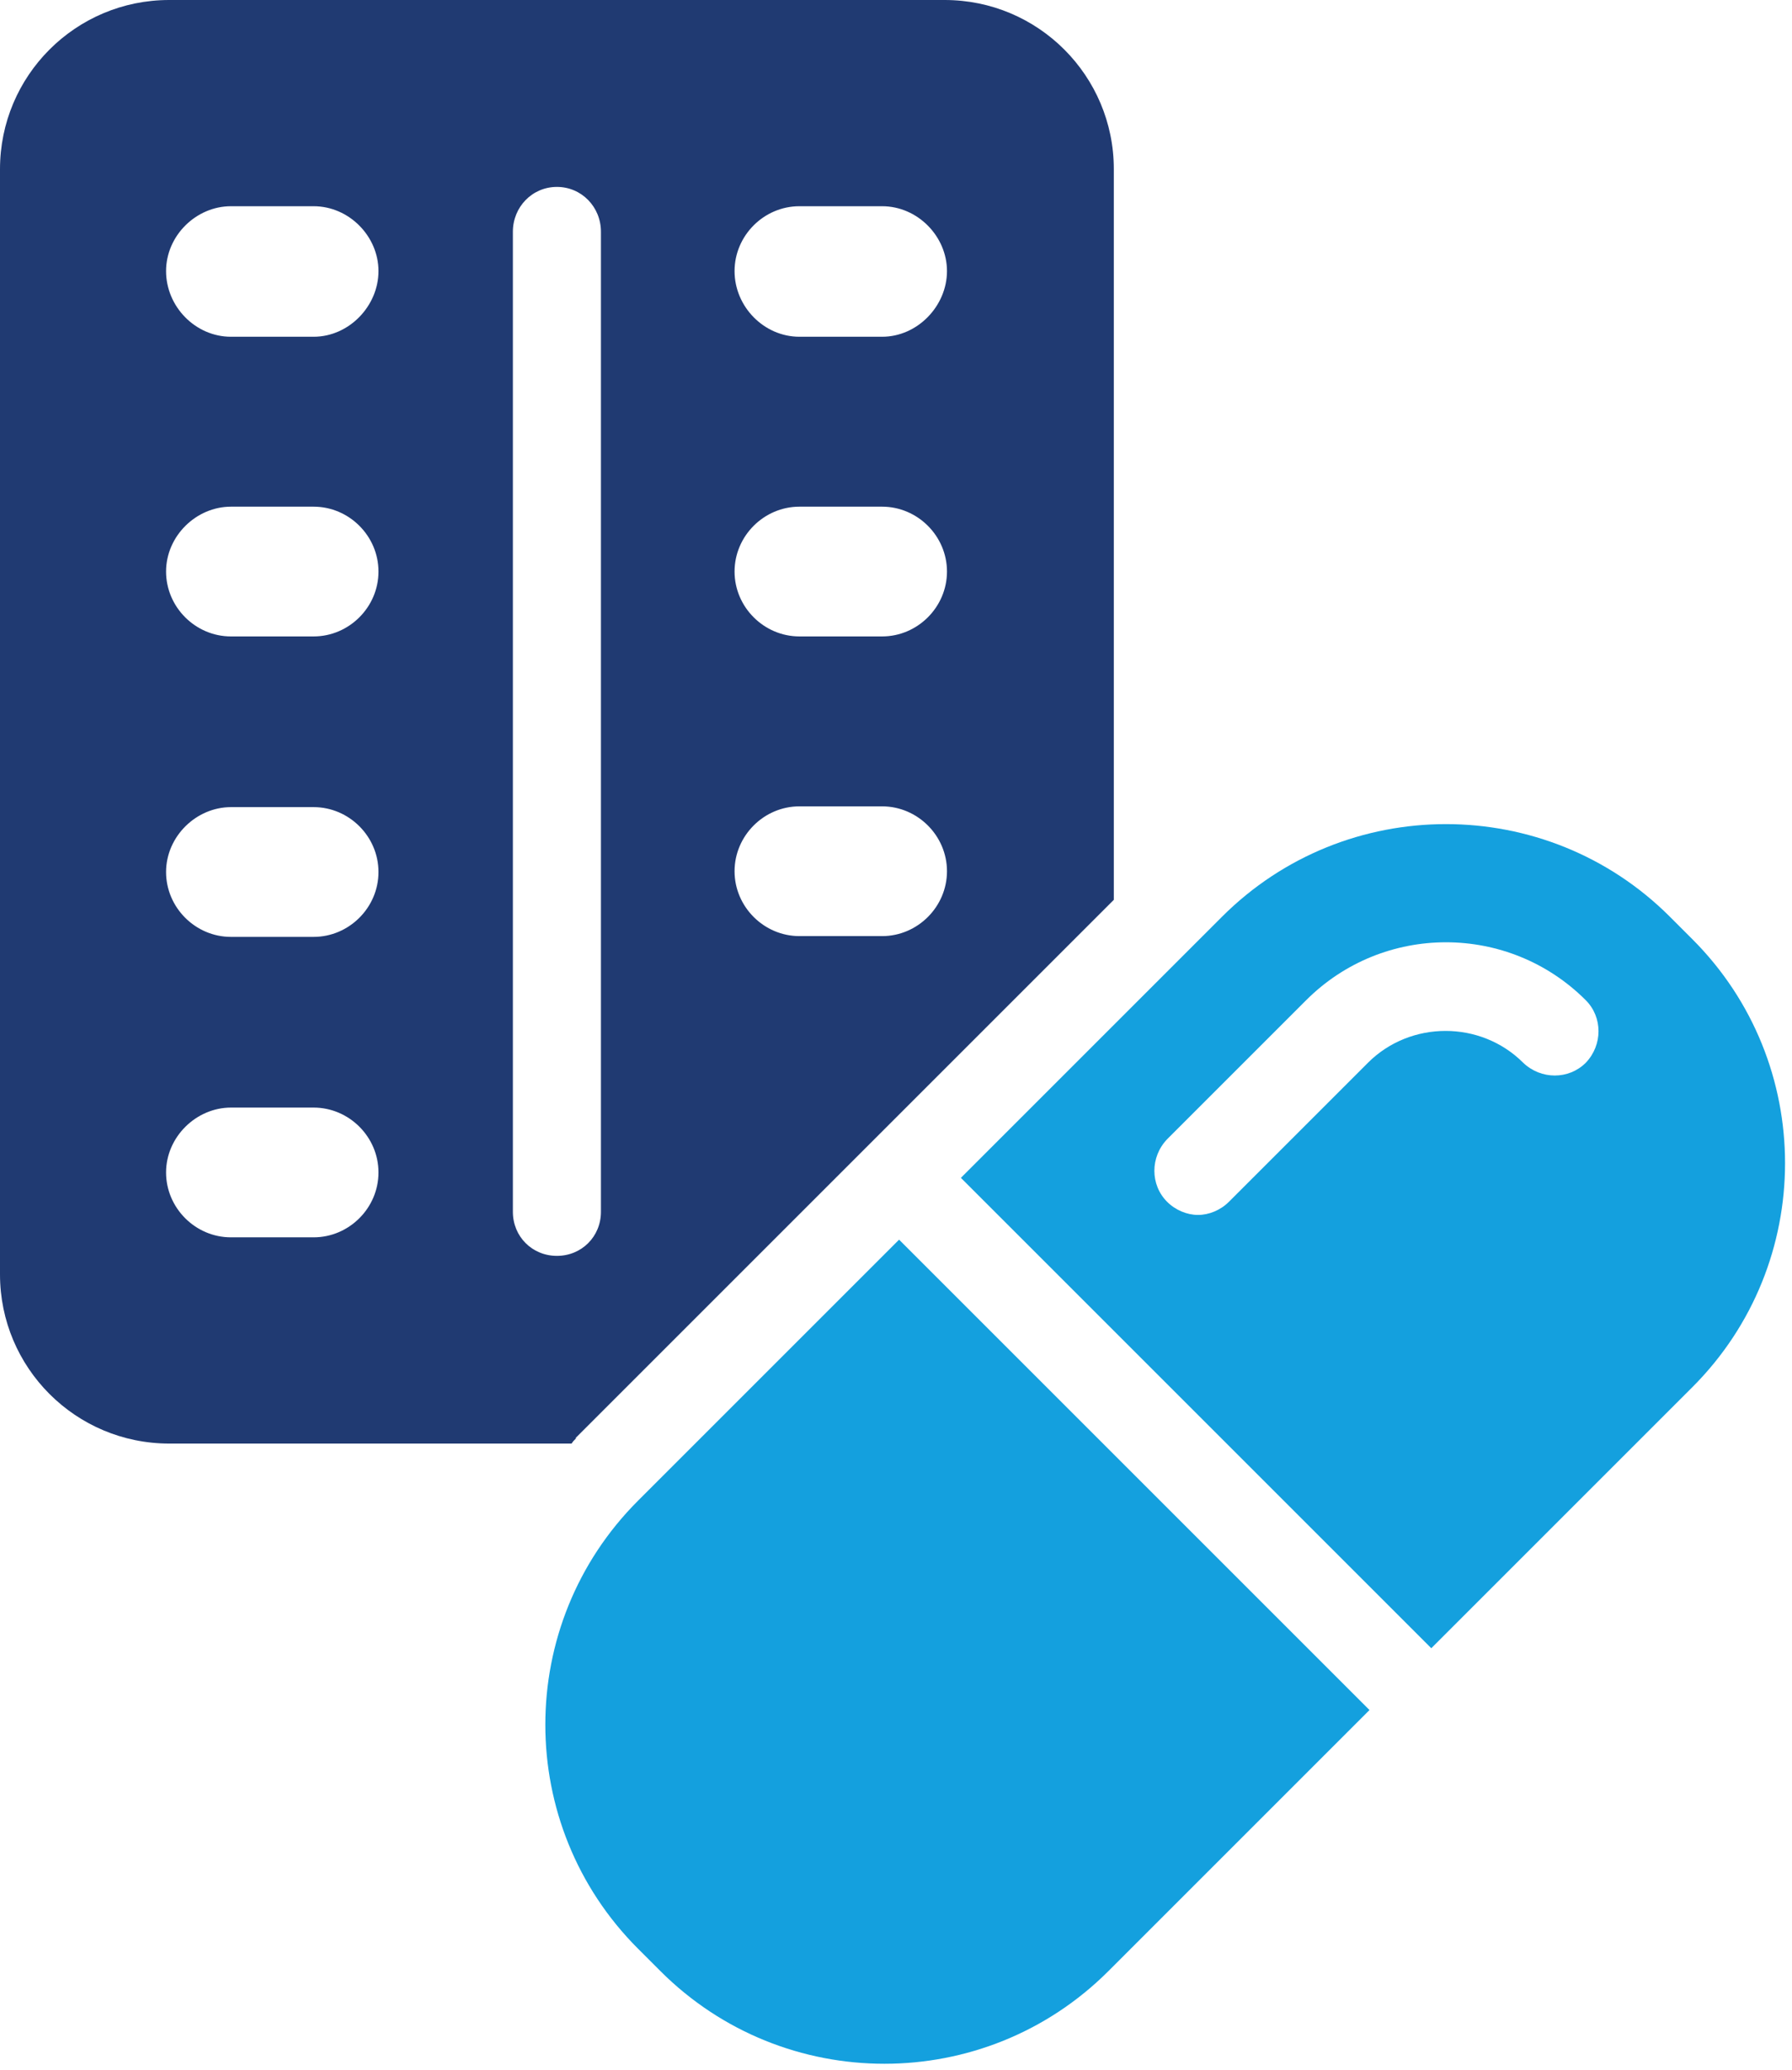
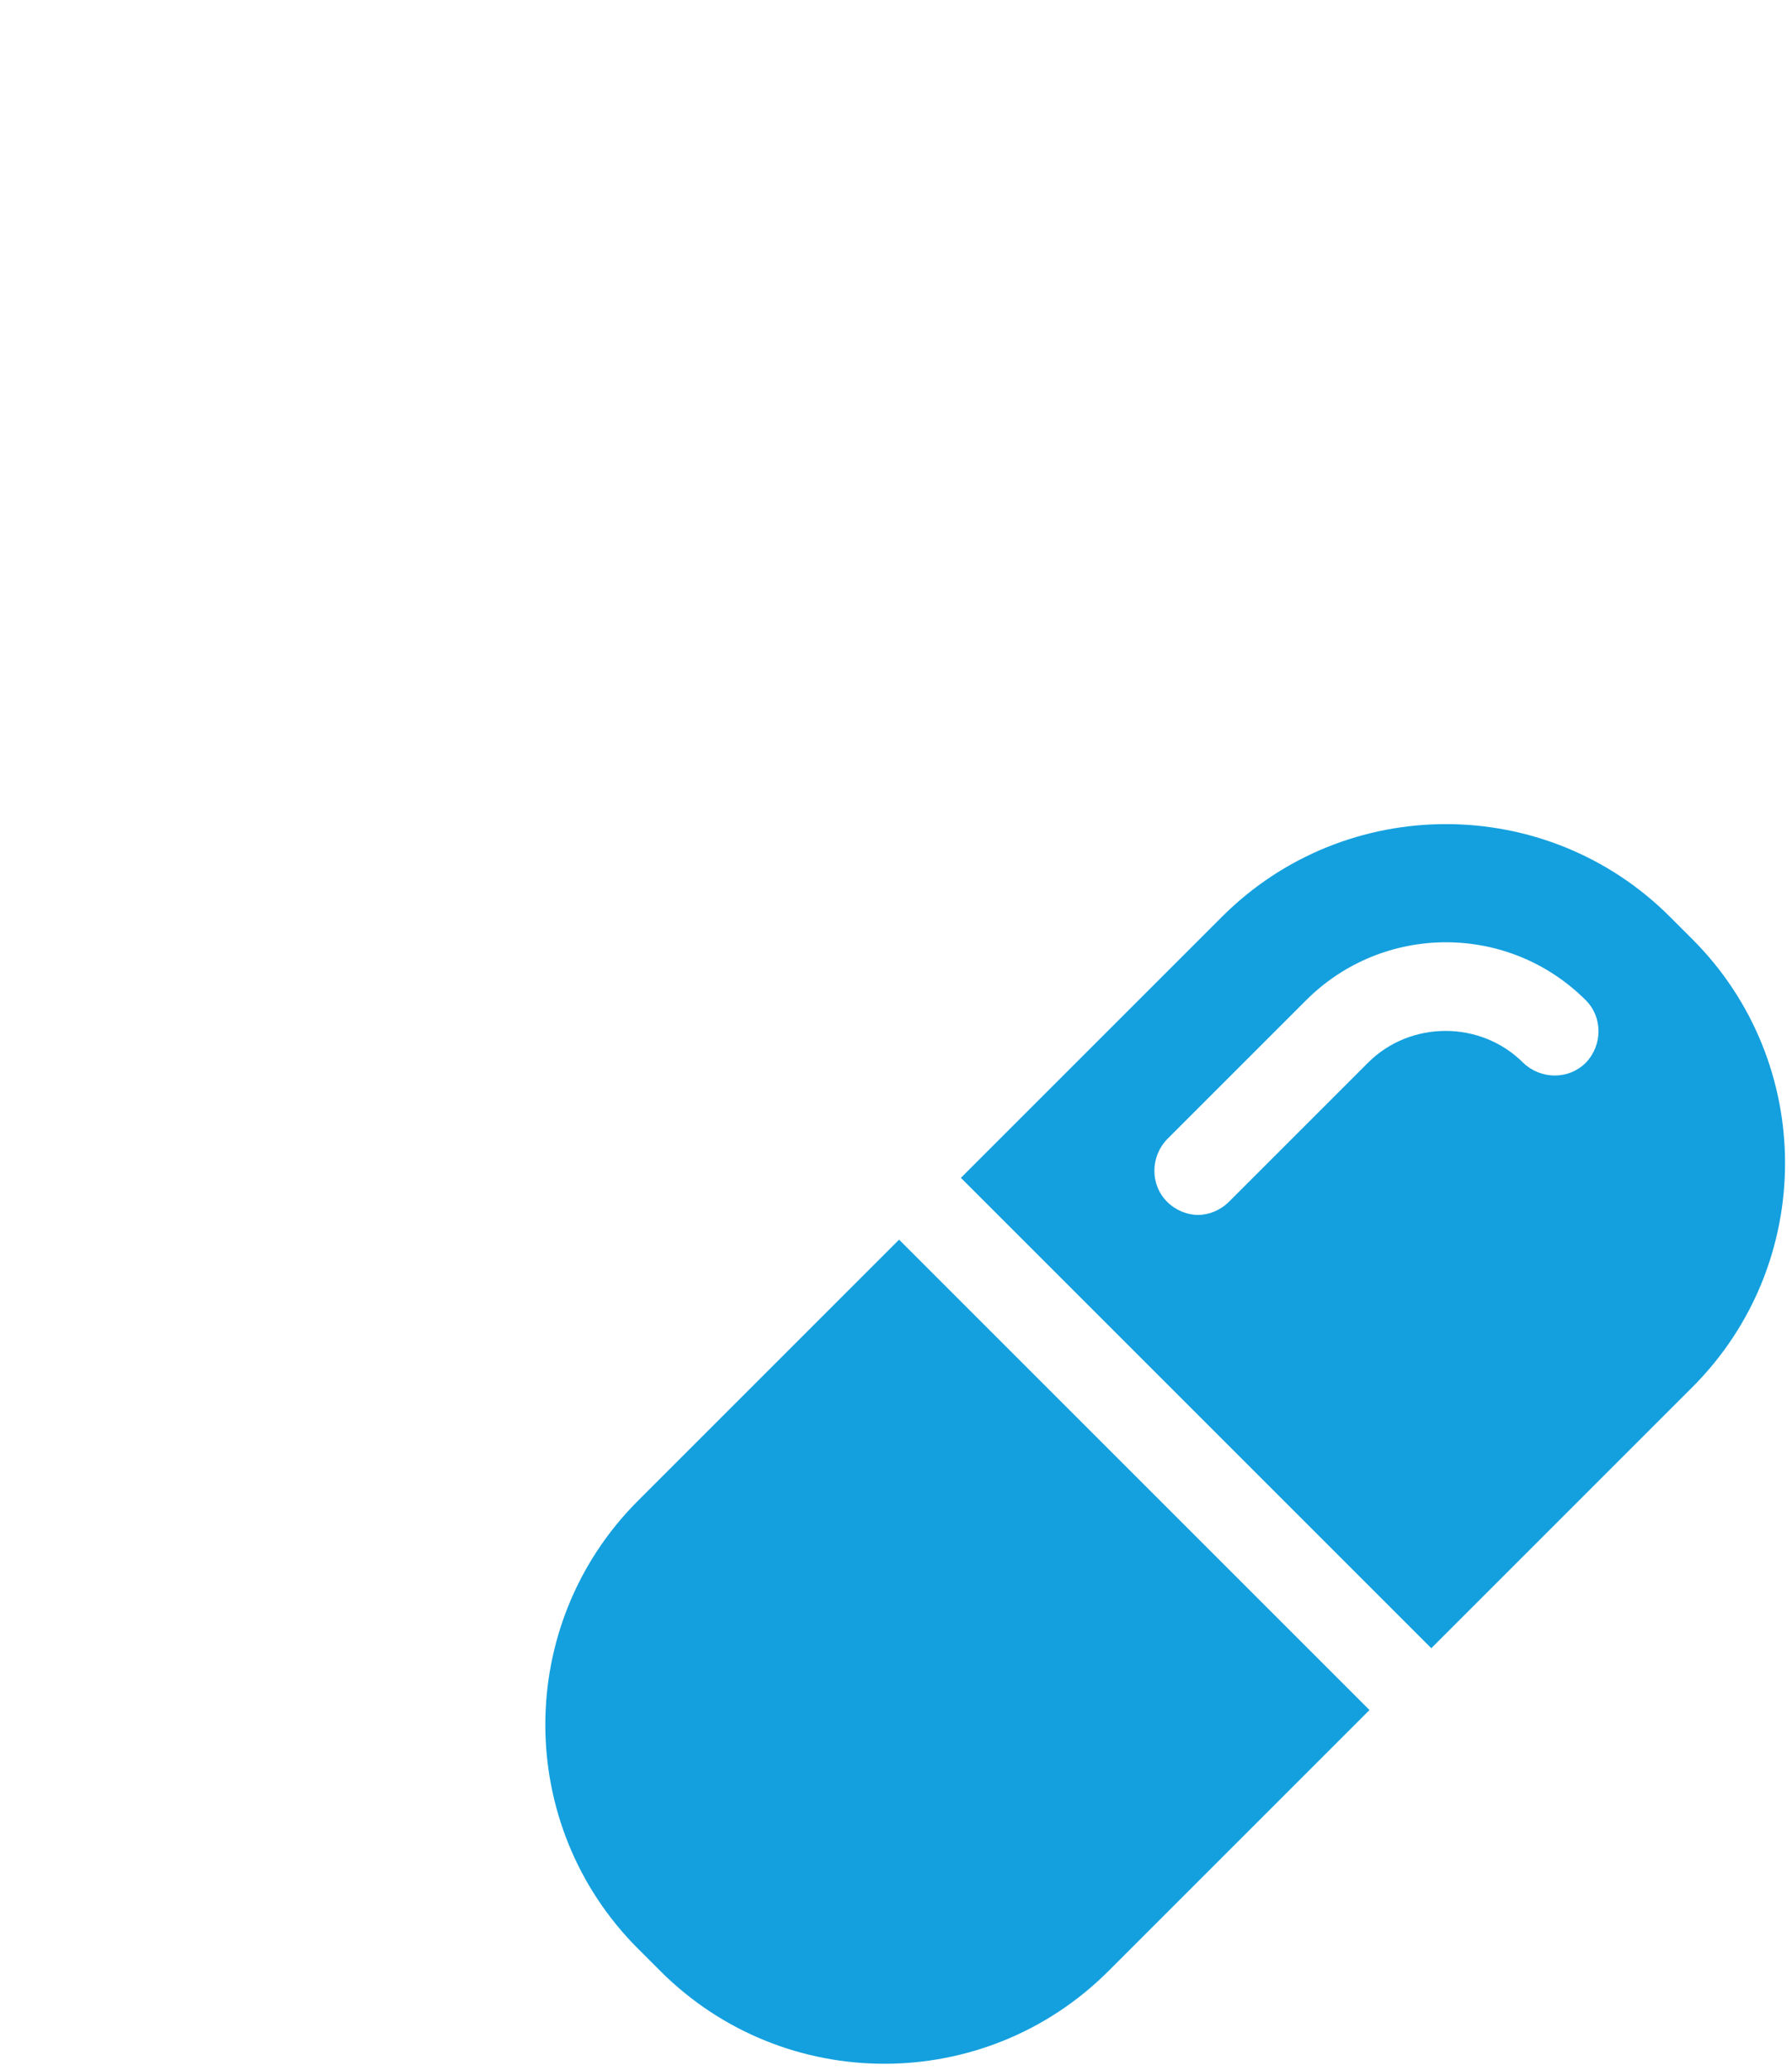
<svg xmlns="http://www.w3.org/2000/svg" width="232" height="268" fill="none">
-   <path d="M74.5 186.2l69.7-69.7V21.9c0-12.1-9.8-21.9-21.9-21.9H21.9C9.8 0 0 9.8 0 21.9V165c0 12.1 9.8 21.9 21.9 21.9H74c.2-.3.3-.4.6-.7h-.1zm29-159.5h10.7c4.6 0 8.4 3.9 8.4 8.4s-3.8 8.5-8.4 8.5h-10.7c-4.6 0-8.4-3.9-8.4-8.5s3.8-8.4 8.4-8.4zm0 38.9h10.7c4.6 0 8.4 3.8 8.4 8.4 0 4.6-3.8 8.4-8.4 8.4h-10.7c-4.6 0-8.4-3.8-8.4-8.4 0-4.6 3.8-8.4 8.4-8.4zm0 38.8h10.7c4.6 0 8.4 3.8 8.4 8.4 0 4.6-3.8 8.4-8.4 8.4h-10.7c-4.6 0-8.4-3.8-8.4-8.4 0-4.6 3.8-8.4 8.4-8.4zm-62.9 55.8H29.9c-4.6 0-8.4-3.8-8.4-8.4 0-4.6 3.9-8.4 8.4-8.4h10.7c4.6 0 8.4 3.8 8.4 8.4 0 4.6-3.8 8.4-8.4 8.4zm0-38.9H29.9c-4.6 0-8.4-3.8-8.4-8.4 0-4.6 3.9-8.4 8.4-8.4h10.7c4.6 0 8.4 3.8 8.4 8.4 0 4.6-3.8 8.4-8.4 8.4zm0-38.9H29.9c-4.6 0-8.4-3.8-8.4-8.4 0-4.6 3.9-8.4 8.4-8.4h10.7c4.6 0 8.4 3.8 8.4 8.4 0 4.6-3.8 8.4-8.4 8.4zm0-38.8H29.9c-4.6 0-8.4-3.9-8.4-8.5s3.9-8.4 8.4-8.4h10.7c4.6 0 8.4 3.9 8.4 8.4s-3.8 8.5-8.4 8.5zm25.8 113.3V30c0-3.2 2.5-5.8 5.7-5.8s5.7 2.6 5.7 5.8v126.9c0 3.2-2.5 5.7-5.7 5.7s-5.7-2.5-5.7-5.7z" fill="#203A72" />
  <path d="M82.6 194.3c-16 16-16 42 0 58l2.9 2.9c16 16 42 16 58 0l33.8-33.8-60.9-60.9-33.8 33.8zm136.5-72.701l-2.9-2.9c-16-16-42-16-58 0l-33.8 33.8 60.9 60.9 33.8-33.8c16-16 16-42 0-58zm-13.8 16c-2.2 2.2-5.8 2.2-8.1 0-5.5-5.5-14.6-5.5-20.1 0l-18 18c-1.1 1.1-2.6 1.7-4 1.7s-2.9-.6-4-1.7c-2.2-2.2-2.2-5.8 0-8.1l18-18c10-10 26.2-10 36.2 0 2.2 2.2 2.2 5.8 0 8.1z" fill="#14A0DE" />
</svg>